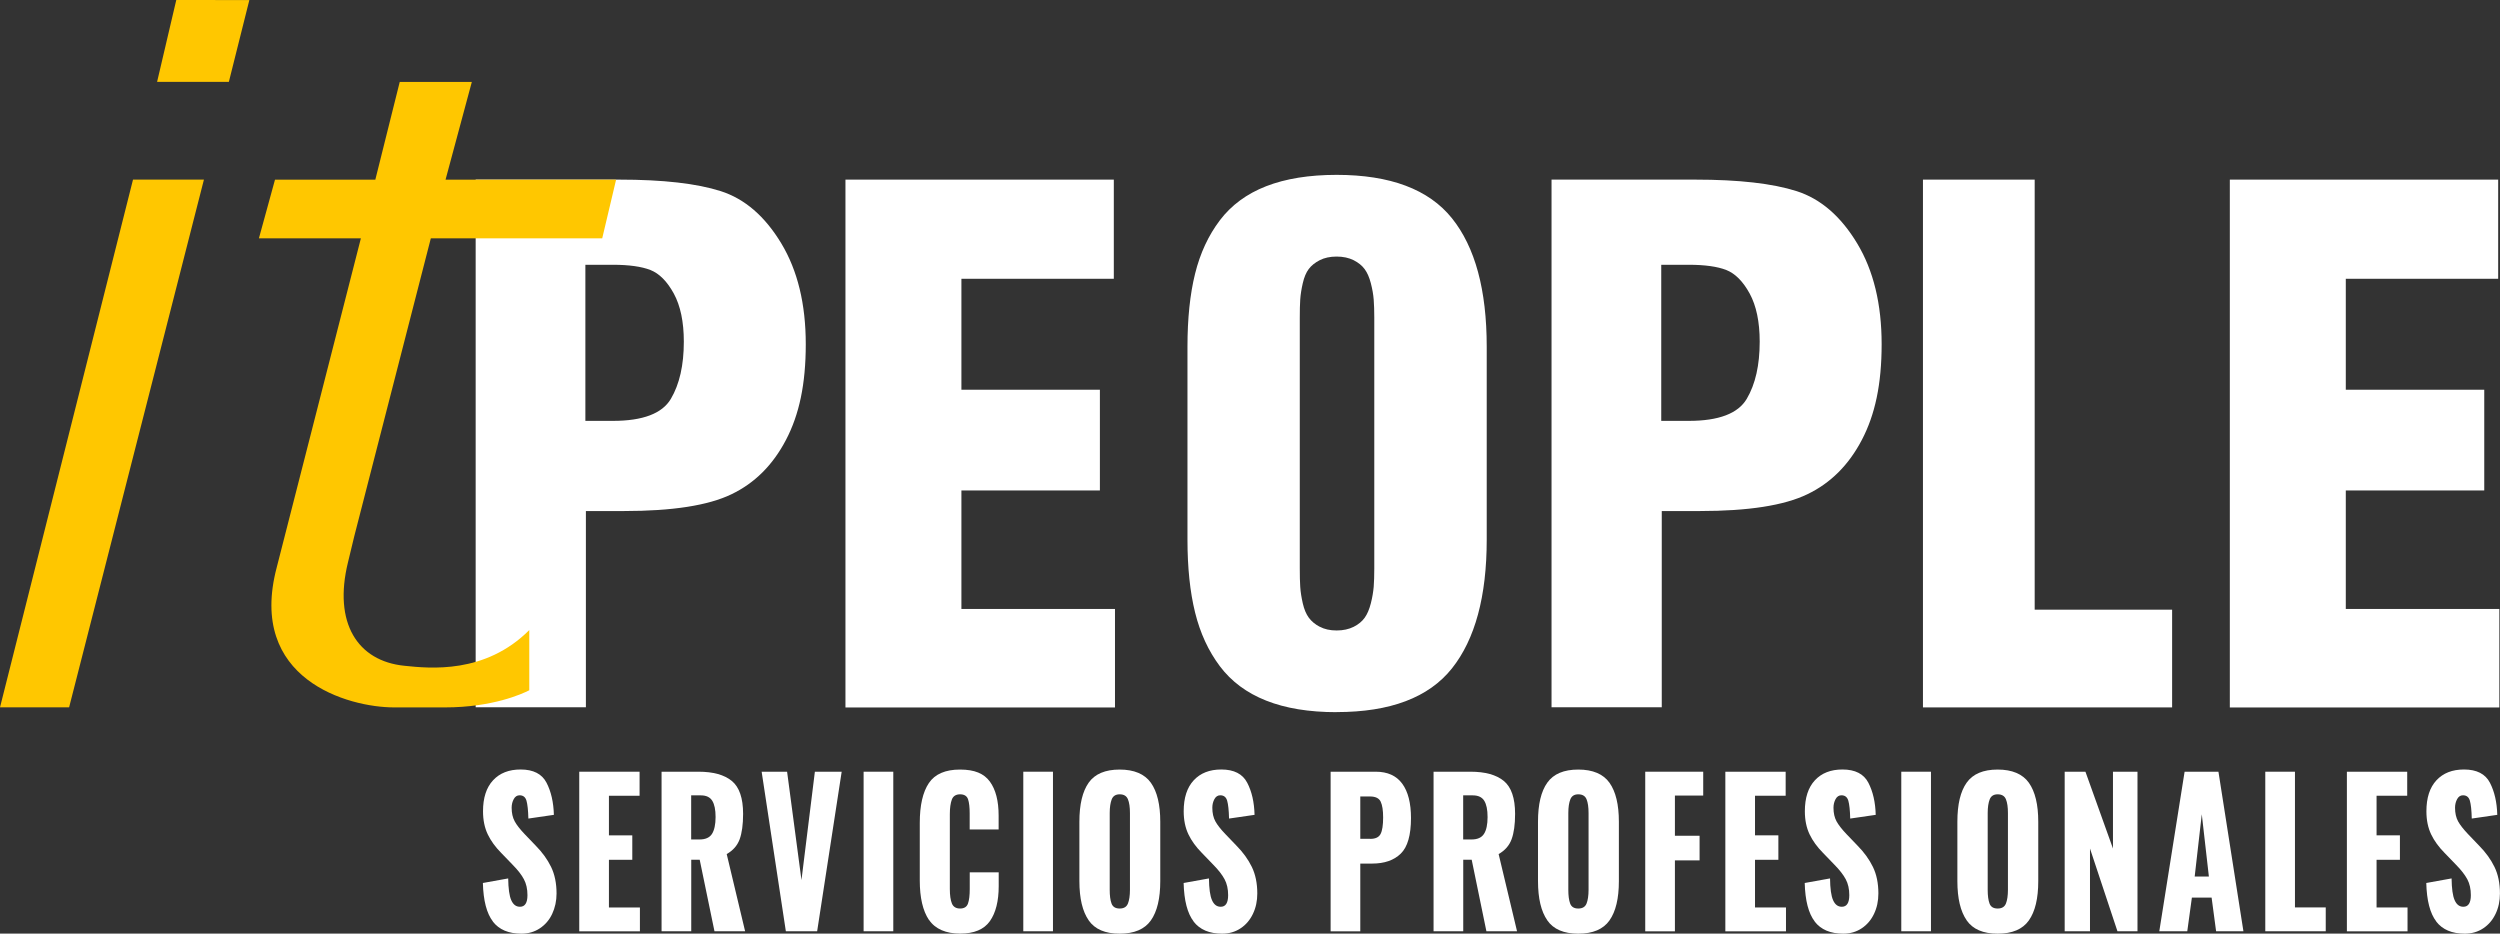
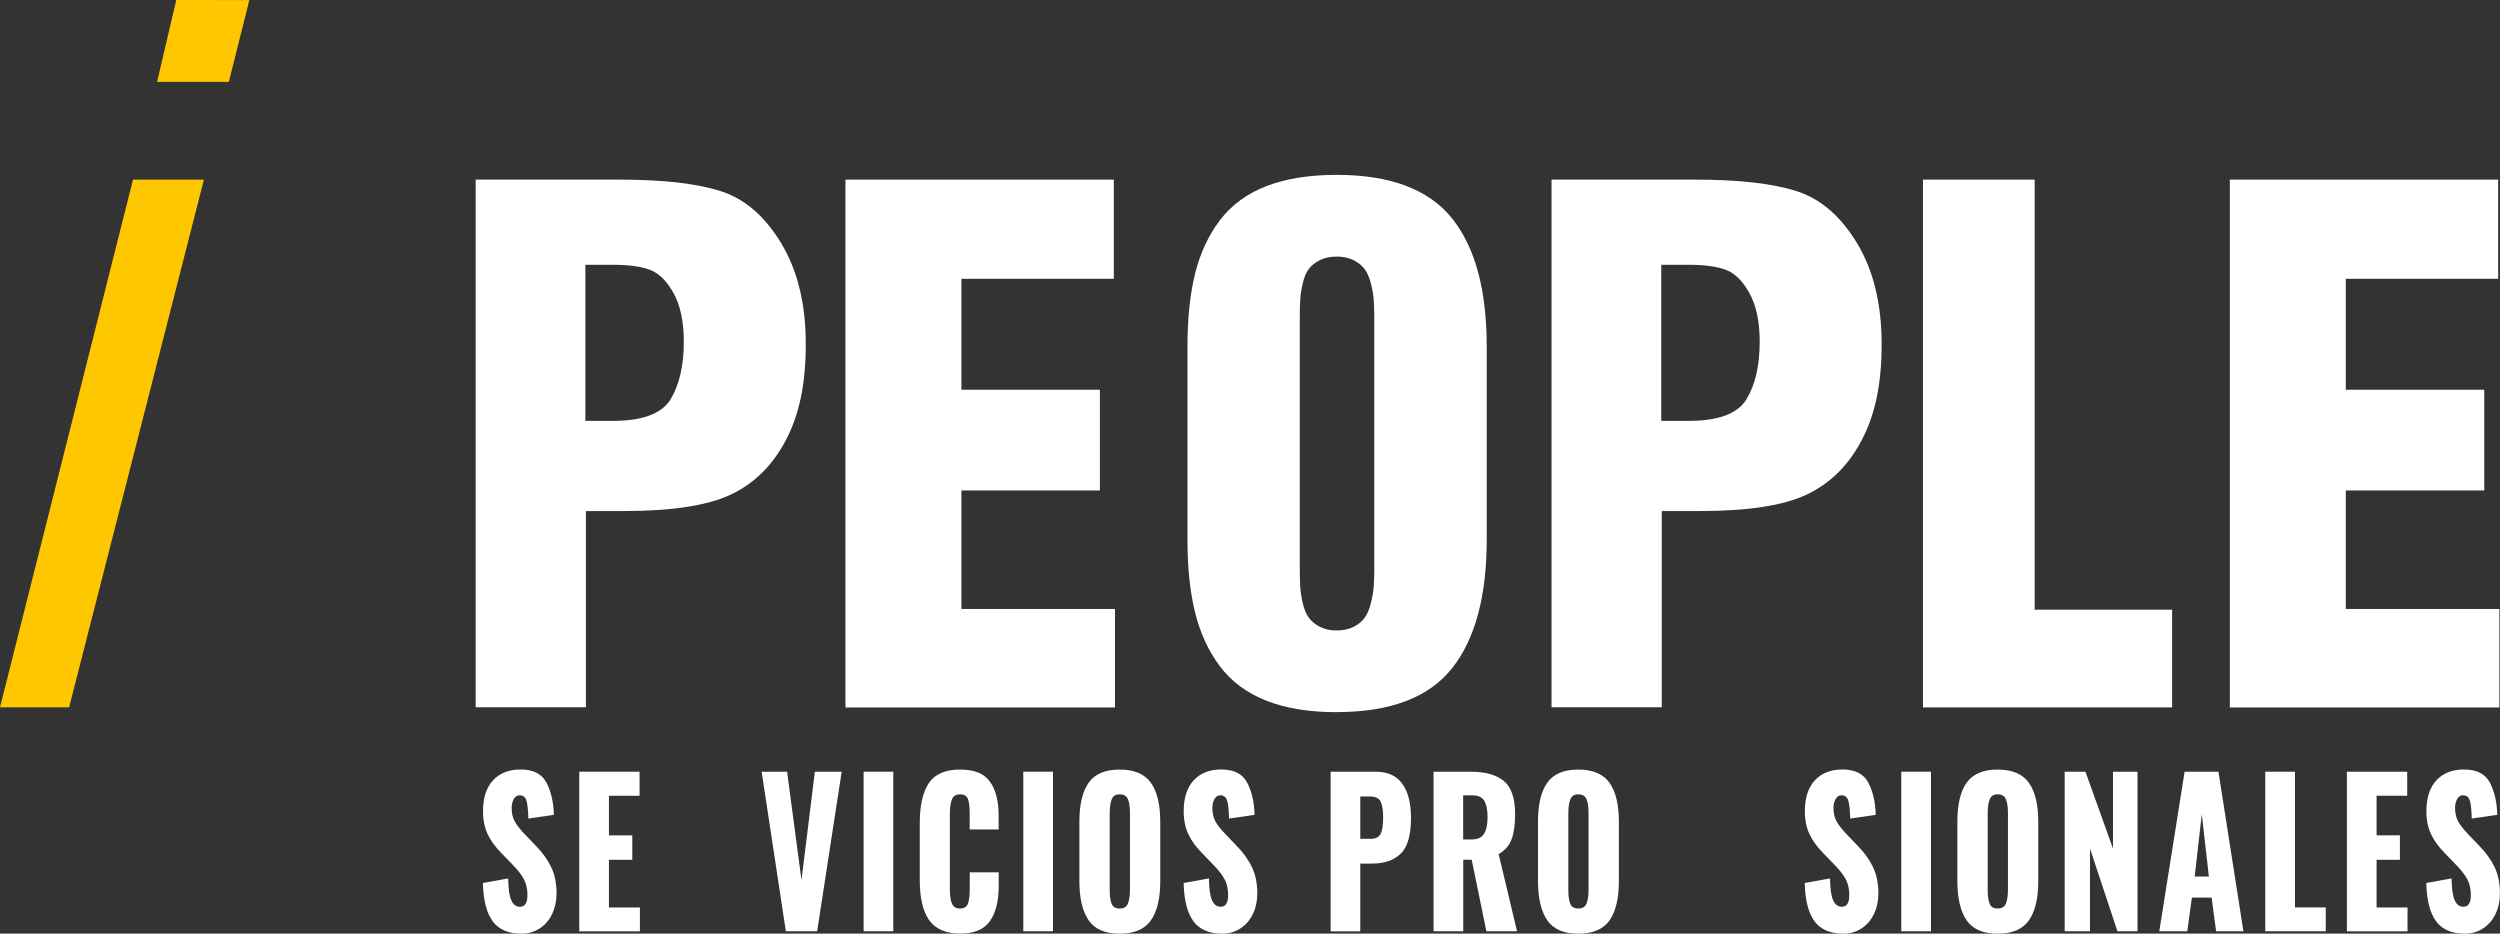
<svg xmlns="http://www.w3.org/2000/svg" width="241" height="90" viewBox="0 0 241 90" fill="none">
  <rect x="0" y="0" width="241" height="90" fill="#333333" stroke="none" />
  <g clip-path="url(#clip0_165_2302)">
    <path d="M47.516 88.832C46.914 88.053 46.594 86.816 46.55 85.12L48.99 84.68C49.003 85.654 49.097 86.357 49.285 86.778C49.473 87.205 49.749 87.412 50.126 87.412C50.602 87.412 50.847 87.042 50.847 86.295C50.847 85.698 50.734 85.189 50.502 84.756C50.276 84.329 49.913 83.864 49.423 83.368L48.307 82.212C47.755 81.653 47.322 81.063 47.021 80.435C46.72 79.807 46.563 79.066 46.563 78.205C46.563 76.912 46.883 75.919 47.529 75.222C48.175 74.525 49.059 74.179 50.188 74.179C51.412 74.179 52.246 74.606 52.685 75.454C53.124 76.302 53.362 77.332 53.394 78.551L50.935 78.909C50.916 78.111 50.853 77.54 50.753 77.188C50.653 76.842 50.433 76.666 50.088 76.666C49.843 76.666 49.655 76.792 49.524 77.037C49.392 77.282 49.323 77.558 49.323 77.866C49.323 78.387 49.423 78.821 49.618 79.179C49.812 79.537 50.132 79.939 50.565 80.397L51.638 81.515C52.277 82.162 52.773 82.847 53.124 83.569C53.475 84.291 53.651 85.145 53.651 86.131C53.651 86.854 53.507 87.507 53.231 88.097C52.955 88.688 52.553 89.152 52.039 89.491C51.531 89.831 50.935 90.006 50.264 90.006C49.028 90.006 48.112 89.617 47.51 88.838L47.516 88.832Z" fill="white" />
    <path d="M55.84 74.393H61.655V76.711H58.701V80.529H60.953V82.884H58.701V87.482H61.687V89.78H55.84V74.399V74.393Z" fill="white" />
-     <path d="M63.775 74.393H67.338C68.756 74.393 69.822 74.688 70.55 75.285C71.271 75.882 71.635 76.937 71.635 78.457C71.635 79.48 71.522 80.297 71.303 80.906C71.077 81.515 70.663 81.986 70.054 82.332L71.829 89.774H68.875L67.451 82.878H66.636V89.774H63.775V74.393ZM67.432 80.925C68.009 80.925 68.411 80.743 68.637 80.385C68.862 80.027 68.982 79.48 68.982 78.764C68.982 78.048 68.875 77.546 68.662 77.194C68.448 76.849 68.085 76.673 67.558 76.673H66.629V80.925H67.426H67.432Z" fill="white" />
    <path d="M73.435 74.393H75.876L77.262 84.838L78.554 74.393H81.138L78.773 89.774H75.756L73.423 74.393H73.435Z" fill="white" />
    <path d="M83.252 74.393H86.113V89.774H83.252V74.393Z" fill="white" />
    <path d="M89.55 88.681C88.96 87.802 88.666 86.533 88.666 84.875V79.329C88.666 77.634 88.96 76.353 89.544 75.486C90.127 74.619 91.131 74.186 92.549 74.186C93.966 74.186 94.857 74.575 95.421 75.341C95.986 76.114 96.268 77.207 96.268 78.626V79.958H93.477V78.419C93.477 77.822 93.427 77.37 93.32 77.05C93.213 76.736 92.956 76.572 92.555 76.572C92.153 76.572 91.884 76.742 91.758 77.075C91.633 77.414 91.564 77.879 91.564 78.469V85.704C91.564 86.314 91.633 86.778 91.764 87.099C91.896 87.419 92.16 87.582 92.555 87.582C92.95 87.582 93.201 87.419 93.314 87.099C93.427 86.778 93.483 86.314 93.483 85.704V84.09H96.275V85.422C96.275 86.866 95.992 87.99 95.428 88.794C94.863 89.598 93.903 90 92.555 90C91.206 90 90.152 89.561 89.563 88.681H89.55Z" fill="white" />
    <path d="M98.646 74.393H101.506V89.774H98.646V74.393Z" fill="white" />
    <path d="M104.95 88.719C104.354 87.865 104.053 86.602 104.053 84.932V79.216C104.053 77.546 104.354 76.29 104.95 75.448C105.546 74.607 106.543 74.186 107.936 74.186C109.328 74.186 110.344 74.613 110.947 75.461C111.549 76.309 111.85 77.565 111.85 79.223V84.938C111.85 86.609 111.549 87.871 110.947 88.725C110.344 89.579 109.341 90.006 107.936 90.006C106.531 90.006 105.546 89.579 104.95 88.725V88.719ZM108.732 87.105C108.858 86.784 108.927 86.345 108.927 85.786V78.381C108.927 77.81 108.864 77.37 108.732 77.05C108.601 76.729 108.337 76.572 107.936 76.572C107.553 76.572 107.296 76.736 107.17 77.056C107.045 77.376 106.976 77.816 106.976 78.375V85.78C106.976 86.339 107.032 86.778 107.152 87.099C107.271 87.419 107.528 87.582 107.936 87.582C108.343 87.582 108.607 87.419 108.732 87.099V87.105Z" fill="white" />
    <path d="M115.068 88.832C114.466 88.053 114.146 86.816 114.102 85.12L116.542 84.68C116.554 85.654 116.649 86.357 116.837 86.778C117.025 87.205 117.301 87.412 117.677 87.412C118.154 87.412 118.392 87.042 118.392 86.295C118.392 85.698 118.279 85.189 118.047 84.756C117.815 84.329 117.458 83.864 116.968 83.368L115.852 82.212C115.3 81.653 114.867 81.063 114.566 80.435C114.265 79.807 114.108 79.066 114.108 78.205C114.108 76.912 114.428 75.919 115.074 75.222C115.72 74.525 116.605 74.179 117.734 74.179C118.957 74.179 119.791 74.606 120.23 75.454C120.676 76.302 120.908 77.332 120.939 78.551L118.48 78.909C118.461 78.111 118.399 77.54 118.298 77.188C118.198 76.842 117.978 76.666 117.633 76.666C117.389 76.666 117.201 76.792 117.069 77.037C116.937 77.282 116.868 77.558 116.868 77.866C116.868 78.387 116.968 78.821 117.163 79.179C117.357 79.531 117.677 79.939 118.116 80.397L119.189 81.515C119.829 82.162 120.324 82.847 120.676 83.569C121.027 84.291 121.203 85.145 121.203 86.131C121.203 86.854 121.065 87.507 120.782 88.097C120.5 88.688 120.105 89.152 119.59 89.491C119.082 89.831 118.486 90.006 117.815 90.006C116.58 90.006 115.664 89.617 115.062 88.838L115.068 88.832Z" fill="white" />
    <path d="M128.278 74.393H132.619C133.761 74.393 134.607 74.776 135.172 75.542C135.737 76.309 136.019 77.414 136.019 78.859C136.019 80.504 135.693 81.647 135.034 82.288C134.382 82.928 133.46 83.249 132.28 83.249H131.132V89.78H128.272V74.399L128.278 74.393ZM132.092 80.868C132.594 80.868 132.926 80.711 133.089 80.391C133.253 80.077 133.334 79.543 133.334 78.796C133.334 78.111 133.253 77.609 133.096 77.276C132.939 76.949 132.594 76.78 132.073 76.78H131.132V80.862H132.092V80.868Z" fill="white" />
    <path d="M138.195 74.393H141.758C143.176 74.393 144.242 74.688 144.97 75.285C145.691 75.882 146.055 76.937 146.055 78.457C146.055 79.48 145.942 80.297 145.717 80.906C145.491 81.515 145.077 81.986 144.468 82.332L146.243 89.774H143.289L141.871 82.878H141.056V89.774H138.195V74.393ZM141.853 80.925C142.43 80.925 142.831 80.743 143.057 80.385C143.289 80.027 143.402 79.48 143.402 78.764C143.402 78.048 143.295 77.546 143.082 77.194C142.869 76.849 142.499 76.673 141.978 76.673H141.05V80.925H141.846H141.853Z" fill="white" />
    <path d="M149.16 88.719C148.564 87.865 148.263 86.602 148.263 84.932V79.216C148.263 77.546 148.558 76.29 149.16 75.448C149.756 74.607 150.754 74.186 152.146 74.186C153.539 74.186 154.555 74.613 155.157 75.461C155.759 76.309 156.06 77.565 156.06 79.223V84.938C156.06 86.609 155.759 87.871 155.157 88.725C154.555 89.579 153.551 90.006 152.146 90.006C150.741 90.006 149.756 89.579 149.16 88.725V88.719ZM152.943 87.105C153.068 86.784 153.137 86.345 153.137 85.786V78.381C153.137 77.81 153.075 77.37 152.943 77.05C152.817 76.736 152.548 76.572 152.146 76.572C151.764 76.572 151.506 76.736 151.381 77.056C151.255 77.376 151.186 77.816 151.186 78.375V85.78C151.186 86.339 151.243 86.778 151.362 87.099C151.481 87.419 151.738 87.582 152.146 87.582C152.554 87.582 152.817 87.419 152.943 87.099V87.105Z" fill="white" />
-     <path d="M158.601 74.393H164.19V76.692H161.461V80.567H163.839V82.941H161.461V89.78H158.601V74.399V74.393Z" fill="white" />
-     <path d="M166.329 74.393H172.138V76.711H169.183V80.529H171.435V82.884H169.183V87.482H172.169V89.78H166.323V74.399L166.329 74.393Z" fill="white" />
    <path d="M174.941 88.832C174.339 88.053 174.019 86.816 173.975 85.12L176.416 84.68C176.428 85.654 176.522 86.357 176.71 86.778C176.899 87.205 177.175 87.412 177.551 87.412C178.028 87.412 178.272 87.042 178.272 86.295C178.272 85.698 178.159 85.189 177.927 84.756C177.695 84.329 177.338 83.864 176.848 83.368L175.732 82.212C175.18 81.653 174.747 81.063 174.446 80.435C174.145 79.807 173.988 79.066 173.988 78.205C173.988 76.912 174.308 75.919 174.954 75.222C175.6 74.525 176.485 74.179 177.614 74.179C178.837 74.179 179.671 74.606 180.11 75.454C180.549 76.302 180.788 77.332 180.819 78.551L178.36 78.909C178.341 78.111 178.279 77.54 178.178 77.188C178.078 76.842 177.858 76.666 177.513 76.666C177.269 76.666 177.08 76.792 176.949 77.037C176.817 77.282 176.748 77.558 176.748 77.866C176.748 78.387 176.848 78.821 177.043 79.179C177.237 79.531 177.557 79.939 177.99 80.397L179.063 81.515C179.702 82.162 180.198 82.847 180.549 83.569C180.901 84.291 181.076 85.145 181.076 86.131C181.076 86.854 180.938 87.507 180.656 88.097C180.374 88.688 179.978 89.152 179.464 89.491C178.956 89.831 178.36 90.006 177.689 90.006C176.453 90.006 175.537 89.617 174.935 88.838L174.941 88.832Z" fill="white" />
    <path d="M183.284 74.393H186.145V89.774H183.284V74.393Z" fill="white" />
    <path d="M189.588 88.719C188.992 87.865 188.691 86.602 188.691 84.932V79.216C188.691 77.546 188.986 76.29 189.588 75.448C190.184 74.607 191.182 74.186 192.574 74.186C193.967 74.186 194.983 74.613 195.585 75.461C196.187 76.309 196.488 77.565 196.488 79.223V84.938C196.488 86.609 196.187 87.871 195.585 88.725C194.983 89.579 193.979 90.006 192.574 90.006C191.169 90.006 190.184 89.579 189.588 88.725V88.719ZM193.371 87.105C193.496 86.784 193.565 86.345 193.565 85.786V78.381C193.565 77.81 193.503 77.37 193.371 77.05C193.245 76.736 192.976 76.572 192.574 76.572C192.192 76.572 191.934 76.736 191.809 77.056C191.683 77.376 191.614 77.816 191.614 78.375V85.78C191.614 86.339 191.671 86.778 191.79 87.099C191.909 87.419 192.166 87.582 192.574 87.582C192.982 87.582 193.245 87.419 193.371 87.099V87.105Z" fill="white" />
    <path d="M199.023 74.393H201.036L203.69 81.798V74.393H206.054V89.774H204.122L201.475 81.798V89.774H199.035V74.393H199.023Z" fill="white" />
    <path d="M210.602 74.393H213.858L216.266 89.774H213.632L213.199 86.527H211.298L210.853 89.774H208.156L210.596 74.393H210.602ZM212.936 84.498L212.252 78.494L211.568 84.498H212.942H212.936Z" fill="white" />
    <path d="M218.374 74.393H221.234V87.475H224.201V89.774H218.374V74.393Z" fill="white" />
    <path d="M226.246 74.393H232.055V76.711H229.101V80.529H231.352V82.884H229.101V87.482H232.086V89.78H226.24V74.399L226.246 74.393Z" fill="white" />
    <path d="M234.859 88.832C234.257 88.053 233.937 86.816 233.893 85.12L236.333 84.68C236.346 85.654 236.44 86.357 236.628 86.778C236.816 87.205 237.092 87.412 237.468 87.412C237.945 87.412 238.19 87.042 238.19 86.295C238.19 85.698 238.077 85.189 237.845 84.756C237.613 84.329 237.255 83.864 236.766 83.368L235.649 82.212C235.097 81.653 234.664 81.063 234.363 80.435C234.062 79.807 233.906 79.066 233.906 78.205C233.906 76.912 234.225 75.919 234.871 75.222C235.518 74.525 236.402 74.179 237.531 74.179C238.754 74.179 239.589 74.606 240.028 75.454C240.467 76.302 240.705 77.332 240.737 78.551L238.278 78.909C238.259 78.111 238.196 77.54 238.096 77.188C237.995 76.842 237.776 76.666 237.431 76.666C237.186 76.666 236.998 76.792 236.866 77.037C236.735 77.282 236.666 77.558 236.666 77.866C236.666 78.387 236.766 78.821 236.96 79.179C237.155 79.531 237.475 79.939 237.908 80.397L238.98 81.515C239.62 82.162 240.116 82.847 240.467 83.569C240.818 84.291 240.994 85.145 240.994 86.131C240.994 86.854 240.856 87.507 240.573 88.097C240.291 88.688 239.896 89.152 239.382 89.491C238.874 89.831 238.278 90.006 237.606 90.006C236.371 90.006 235.455 89.617 234.853 88.838L234.859 88.832Z" fill="white" />
    <path d="M214.955 68.2V17.315H240.824V26.874H226.134V37.57H239.482V47.28H226.134V58.704H240.937V68.2H214.949H214.955Z" fill="white" />
    <path d="M128.849 68.653C126.196 68.653 123.931 68.282 122.062 67.541C120.186 66.8 118.7 65.694 117.596 64.225C116.492 62.755 115.695 61.028 115.206 59.043C114.716 57.059 114.472 54.716 114.472 52.022V33.419C114.472 30.706 114.716 28.357 115.206 26.384C115.695 24.406 116.492 22.692 117.596 21.235C118.7 19.777 120.193 18.678 122.062 17.95C123.937 17.221 126.202 16.857 128.849 16.857C134.018 16.857 137.725 18.251 139.964 21.034C142.204 23.822 143.32 27.948 143.32 33.419V52.022C143.32 57.492 142.198 61.631 139.964 64.438C137.725 67.246 134.018 68.646 128.849 68.646V68.653ZM127.218 60.412C127.67 60.657 128.216 60.777 128.849 60.777C129.483 60.777 130.028 60.657 130.493 60.425C130.957 60.193 131.308 59.897 131.559 59.546C131.81 59.194 132.004 58.729 132.149 58.164C132.293 57.599 132.381 57.065 132.425 56.569C132.462 56.073 132.481 55.482 132.481 54.791V30.63C132.481 29.964 132.462 29.38 132.425 28.884C132.387 28.388 132.293 27.86 132.149 27.302C132.004 26.742 131.81 26.297 131.559 25.951C131.308 25.606 130.95 25.317 130.493 25.084C130.028 24.852 129.483 24.733 128.849 24.733C128.216 24.733 127.67 24.852 127.218 25.084C126.766 25.317 126.415 25.599 126.164 25.932C125.913 26.265 125.719 26.724 125.587 27.302C125.455 27.879 125.374 28.401 125.343 28.865C125.311 29.33 125.299 29.92 125.299 30.63V54.798C125.299 55.507 125.311 56.098 125.343 56.575C125.374 57.052 125.455 57.58 125.587 58.158C125.719 58.736 125.913 59.194 126.164 59.539C126.415 59.885 126.766 60.18 127.218 60.419V60.412Z" fill="white" />
    <path d="M185.373 68.2V17.315H196.143V58.773H209.392V68.194H185.373V68.2Z" fill="white" />
    <path d="M81.502 68.2V17.315H107.371V26.874H92.68V37.57H106.029V47.28H92.68V58.704H107.484V68.2H81.496H81.502Z" fill="white" />
    <path d="M45.854 17.315H59.704C63.907 17.315 67.169 17.686 69.484 18.427C71.798 19.168 73.743 20.851 75.317 23.464C76.892 26.077 77.676 29.317 77.676 33.18C77.676 37.043 77.042 39.969 75.775 42.394C74.508 44.824 72.752 46.576 70.506 47.65C68.26 48.731 64.817 49.264 60.162 49.264H56.48V68.181H45.854V17.315ZM56.43 25.524V40.572H59.083C61.975 40.572 63.838 39.862 64.672 38.449C65.507 37.036 65.921 35.196 65.921 32.935C65.921 31.026 65.594 29.474 64.955 28.3C64.308 27.119 63.556 26.366 62.696 26.026C61.837 25.694 60.633 25.524 59.083 25.524H56.43Z" fill="white" />
    <path d="M149.568 17.315H163.418C167.621 17.315 170.883 17.686 173.198 18.427C175.512 19.168 177.457 20.851 179.031 23.464C180.606 26.077 181.39 29.317 181.39 33.18C181.39 37.043 180.756 39.969 179.489 42.394C178.222 44.824 176.466 46.576 174.22 47.65C171.974 48.731 168.531 49.264 163.876 49.264H160.194V68.181H149.568V17.315ZM160.144 25.524V40.572H162.797C165.689 40.572 167.552 39.862 168.386 38.449C169.221 37.036 169.635 35.196 169.635 32.935C169.635 31.026 169.308 29.474 168.669 28.3C168.023 27.119 167.27 26.366 166.41 26.026C165.551 25.694 164.347 25.524 162.797 25.524H160.144Z" fill="white" />
    <path d="M0 68.188L12.822 17.315H19.659L6.662 68.188H0Z" fill="#FFC700" />
    <path d="M15.143 7.895L16.993 0L24.037 0.006L22.061 7.895H15.143Z" fill="#FFC700" />
-     <path d="M51.023 66.542C50.333 66.894 47.479 68.194 42.893 68.194H37.988C33.572 68.194 23.824 65.487 26.678 54.691L34.789 22.974H24.959L26.509 17.322H36.181L38.534 7.901H45.484L42.95 17.322H59.391L58.054 22.974H41.532L34.161 51.657C33.955 52.524 33.697 53.573 33.547 54.201C32.11 60.054 34.469 63.728 38.985 64.181C41.438 64.438 46.776 64.991 51.023 60.739V66.549V66.542Z" fill="#FFC700" />
  </g>
  <defs>
    <clipPath id="clip0_165_2302">
      <rect width="241" height="90" fill="white" />
    </clipPath>
  </defs>
</svg>